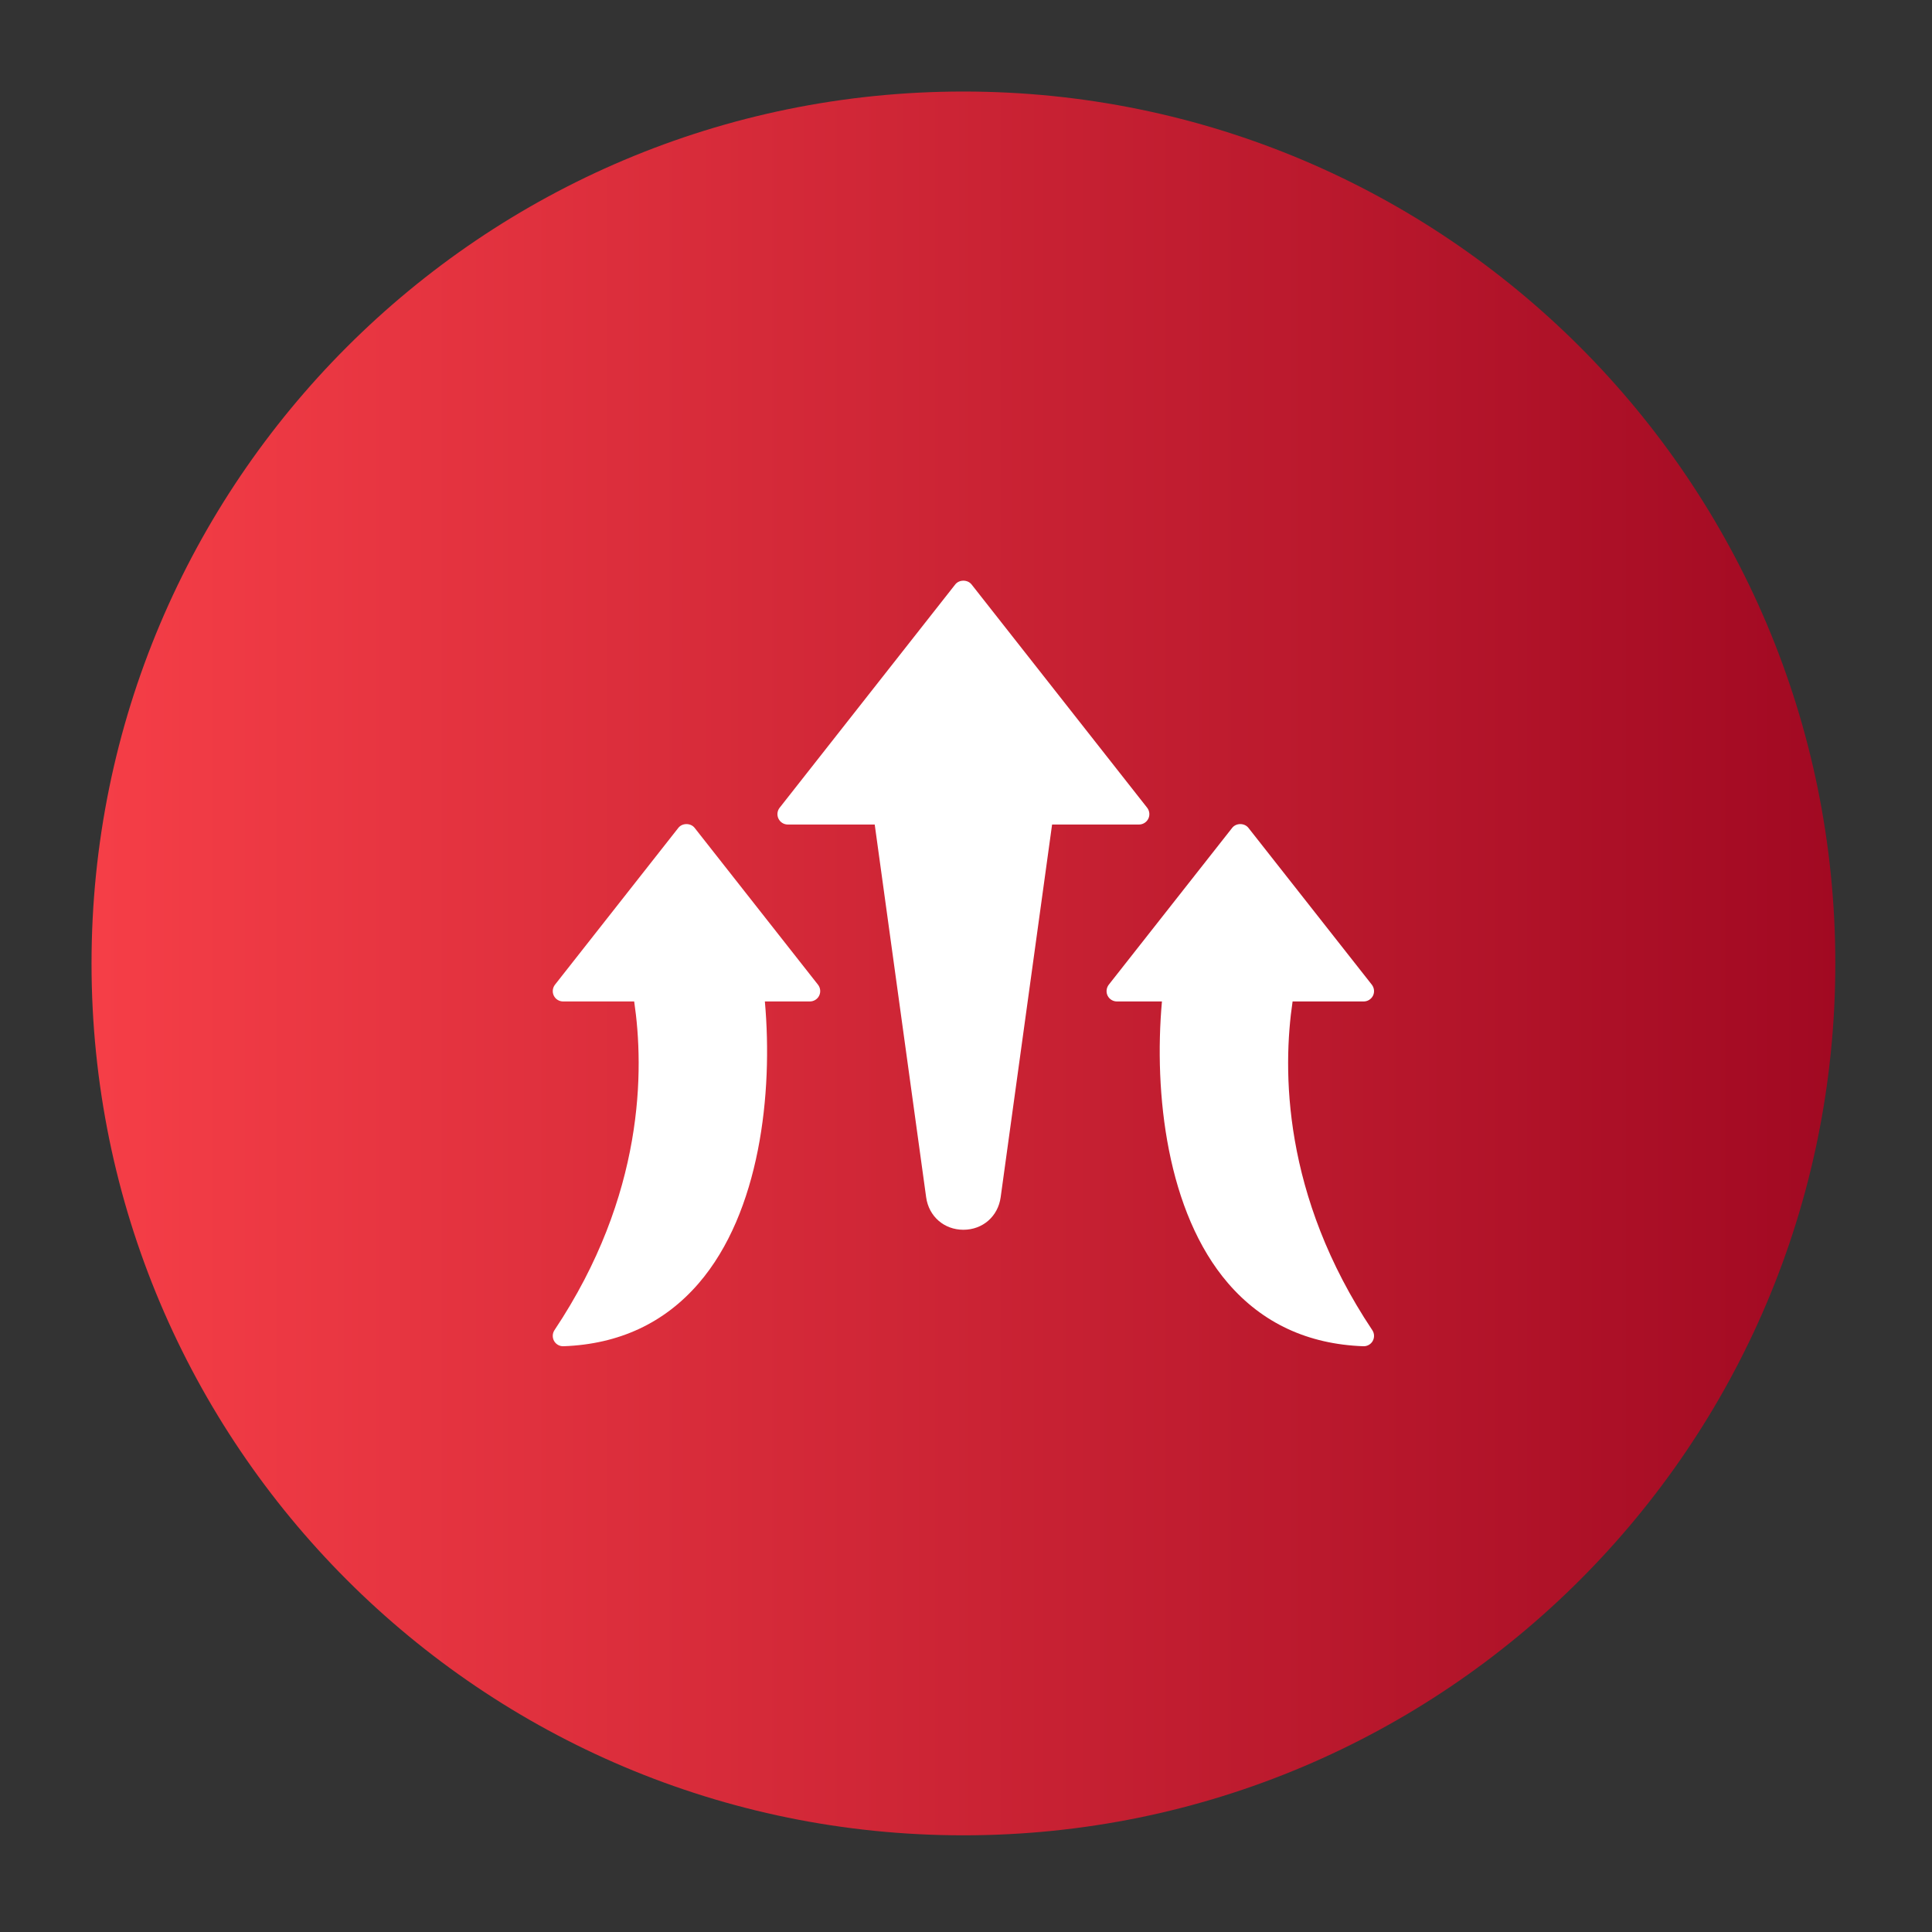
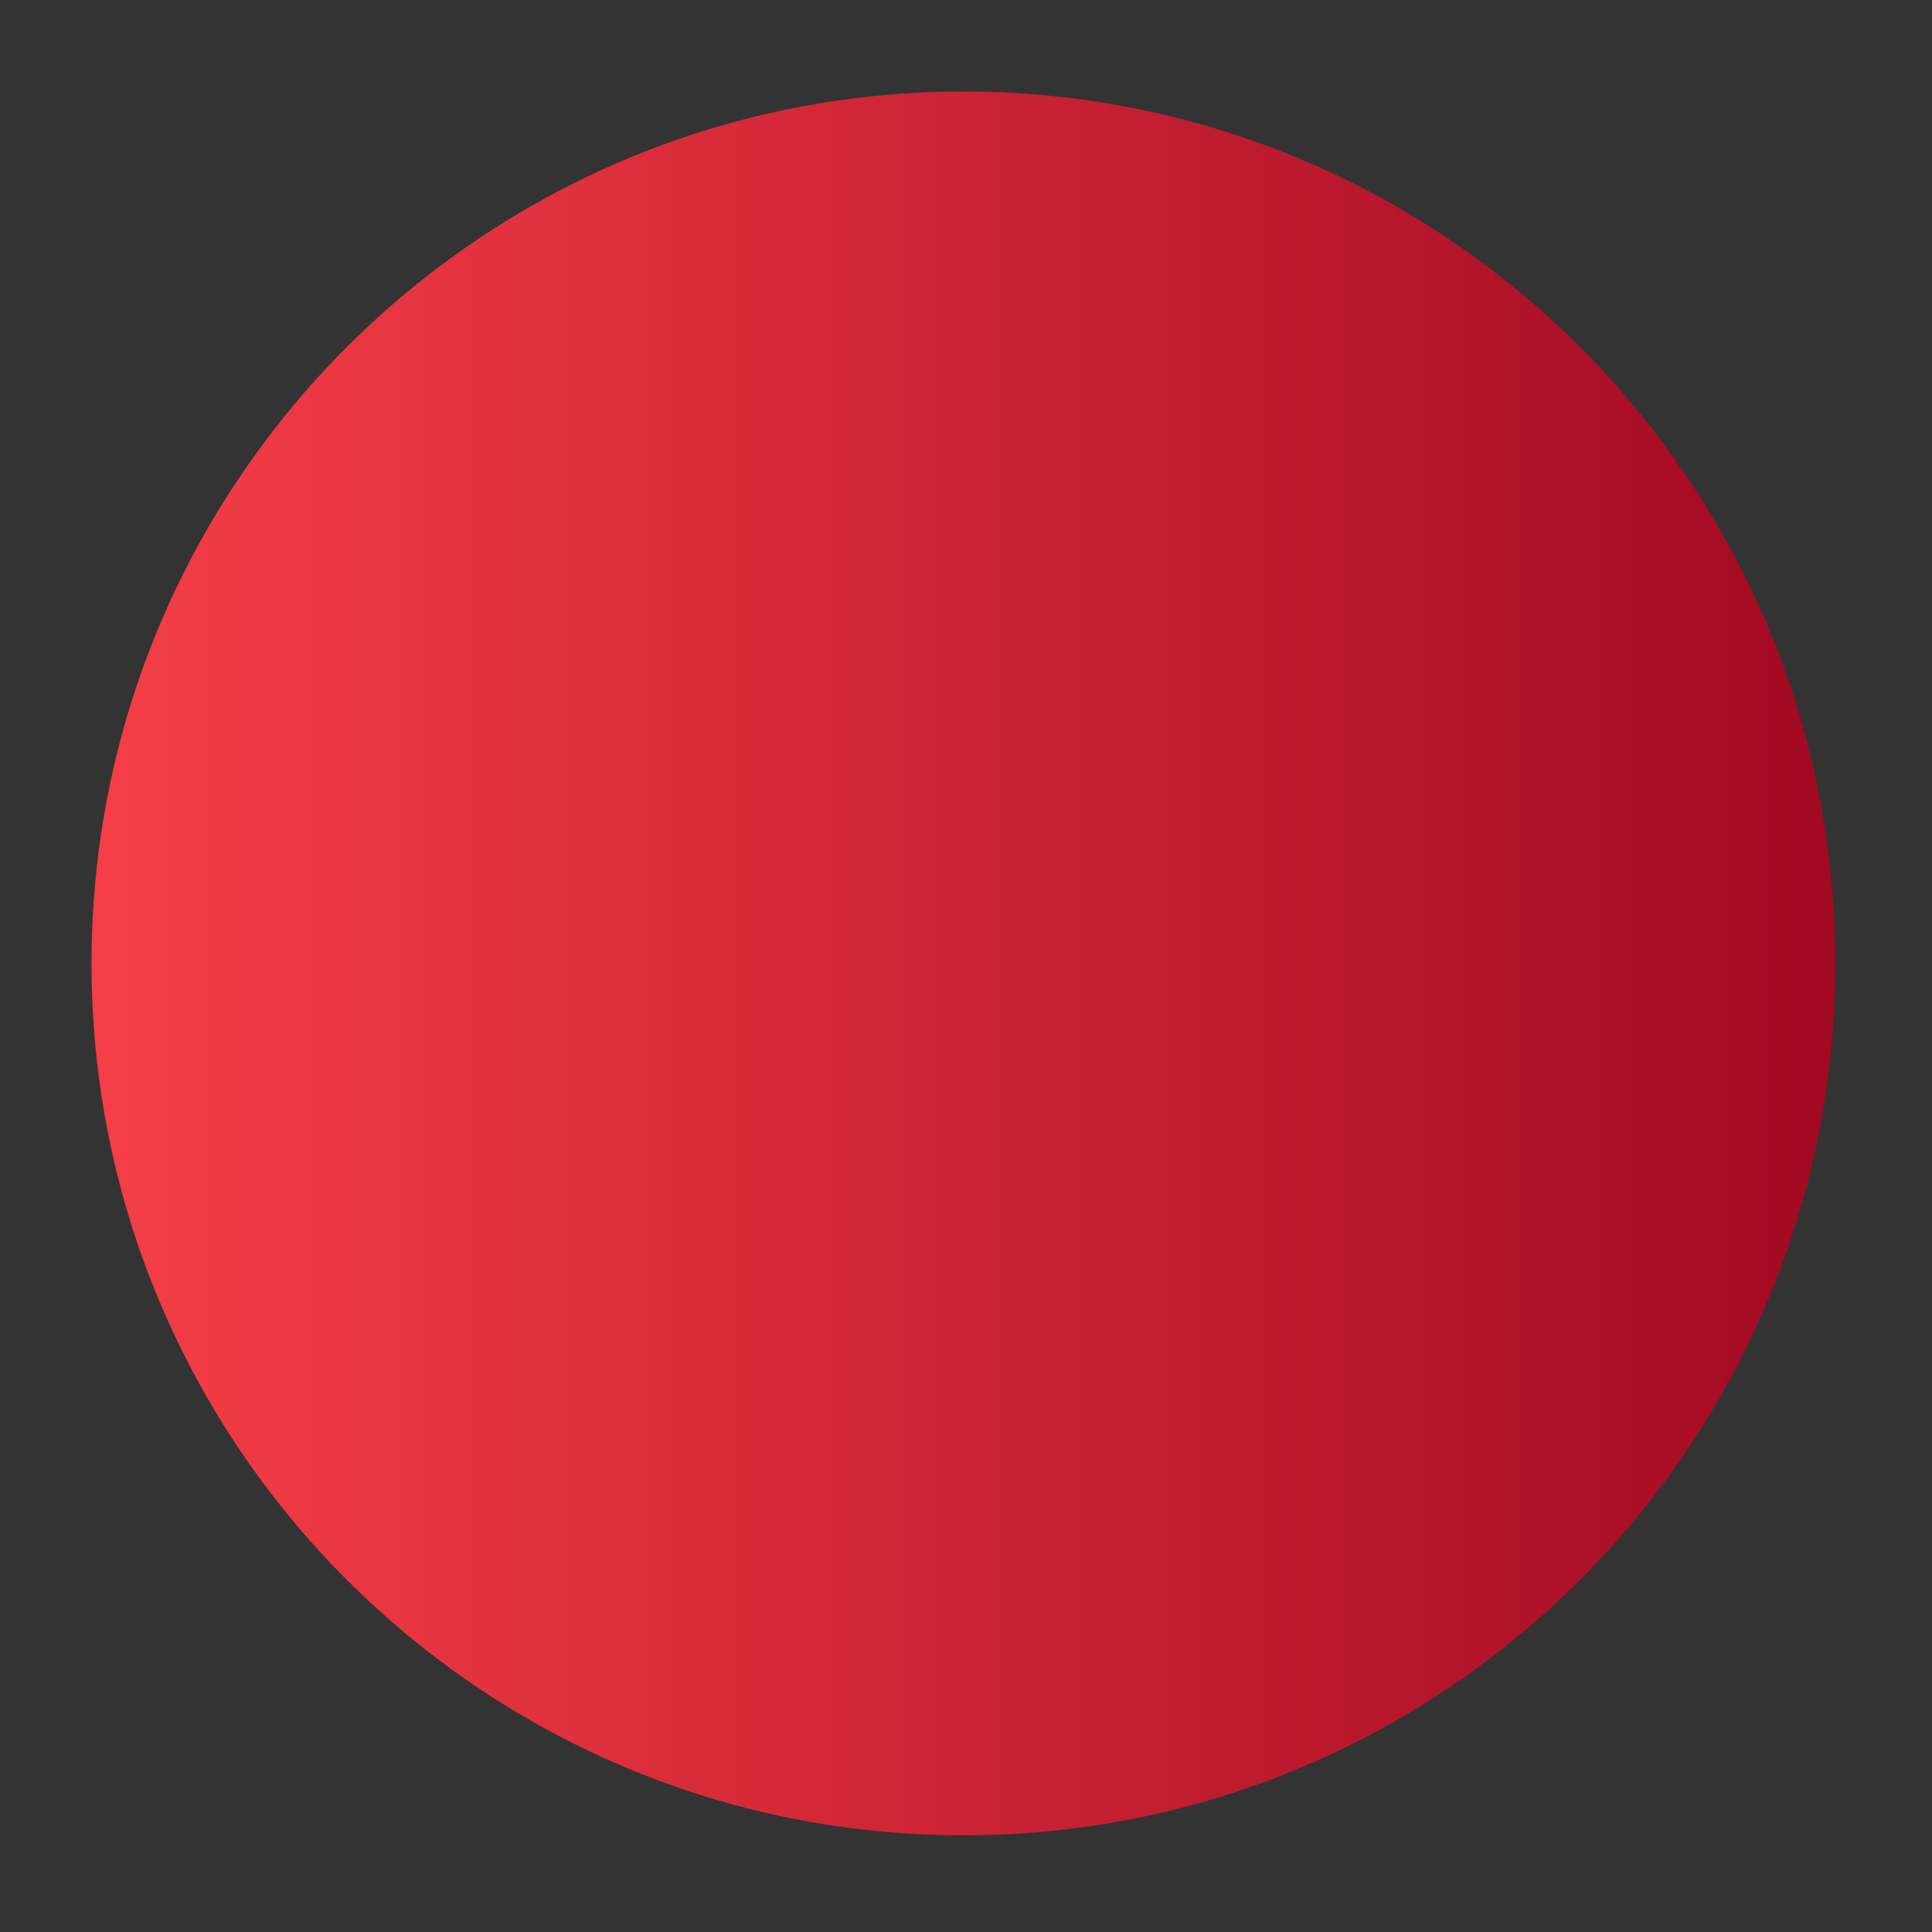
<svg xmlns="http://www.w3.org/2000/svg" width="250" zoomAndPan="magnify" viewBox="0 0 187.5 187.5" height="250" preserveAspectRatio="xMidYMid meet" version="1.0">
  <rect x="0" y="0" width="187.5" height="187.5" fill="#333333" stroke="none" />
  <defs>
    <clipPath id="42dc2df121">
      <path d="M 8.883 8.883 L 178.117 8.883 L 178.117 178.117 L 8.883 178.117 Z M 8.883 8.883 " clip-rule="nonzero" />
    </clipPath>
    <clipPath id="0cb9147122">
      <path d="M 93.5 8.883 C 46.77 8.883 8.883 46.77 8.883 93.5 C 8.883 140.234 46.77 178.117 93.5 178.117 C 140.234 178.117 178.117 140.234 178.117 93.5 C 178.117 46.77 140.234 8.883 93.5 8.883 Z M 93.5 8.883 " clip-rule="nonzero" />
    </clipPath>
    <linearGradient x1="-0" gradientTransform="matrix(0.661, 0, 0, 0.661, 8.884, 8.884)" y1="128" x2="256" gradientUnits="userSpaceOnUse" y2="128" id="b0e9167b15">
      <stop stop-opacity="1" stop-color="rgb(96.1%, 24.3%, 27.8%)" offset="0" />
      <stop stop-opacity="1" stop-color="rgb(95.97%, 24.217%, 27.742%)" offset="0.008" />
      <stop stop-opacity="1" stop-color="rgb(95.712%, 24.055%, 27.629%)" offset="0.016" />
      <stop stop-opacity="1" stop-color="rgb(95.454%, 23.892%, 27.516%)" offset="0.023" />
      <stop stop-opacity="1" stop-color="rgb(95.197%, 23.73%, 27.403%)" offset="0.031" />
      <stop stop-opacity="1" stop-color="rgb(94.939%, 23.567%, 27.289%)" offset="0.039" />
      <stop stop-opacity="1" stop-color="rgb(94.681%, 23.405%, 27.176%)" offset="0.047" />
      <stop stop-opacity="1" stop-color="rgb(94.423%, 23.242%, 27.063%)" offset="0.055" />
      <stop stop-opacity="1" stop-color="rgb(94.165%, 23.08%, 26.95%)" offset="0.062" />
      <stop stop-opacity="1" stop-color="rgb(93.907%, 22.917%, 26.836%)" offset="0.07" />
      <stop stop-opacity="1" stop-color="rgb(93.649%, 22.755%, 26.723%)" offset="0.078" />
      <stop stop-opacity="1" stop-color="rgb(93.391%, 22.592%, 26.61%)" offset="0.086" />
      <stop stop-opacity="1" stop-color="rgb(93.134%, 22.43%, 26.497%)" offset="0.094" />
      <stop stop-opacity="1" stop-color="rgb(92.876%, 22.267%, 26.382%)" offset="0.102" />
      <stop stop-opacity="1" stop-color="rgb(92.618%, 22.105%, 26.27%)" offset="0.109" />
      <stop stop-opacity="1" stop-color="rgb(92.36%, 21.942%, 26.157%)" offset="0.117" />
      <stop stop-opacity="1" stop-color="rgb(92.102%, 21.78%, 26.044%)" offset="0.125" />
      <stop stop-opacity="1" stop-color="rgb(91.844%, 21.617%, 25.929%)" offset="0.133" />
      <stop stop-opacity="1" stop-color="rgb(91.586%, 21.455%, 25.816%)" offset="0.141" />
      <stop stop-opacity="1" stop-color="rgb(91.328%, 21.292%, 25.703%)" offset="0.148" />
      <stop stop-opacity="1" stop-color="rgb(91.071%, 21.13%, 25.591%)" offset="0.156" />
      <stop stop-opacity="1" stop-color="rgb(90.813%, 20.967%, 25.476%)" offset="0.164" />
      <stop stop-opacity="1" stop-color="rgb(90.555%, 20.805%, 25.363%)" offset="0.172" />
      <stop stop-opacity="1" stop-color="rgb(90.298%, 20.642%, 25.25%)" offset="0.18" />
      <stop stop-opacity="1" stop-color="rgb(90.041%, 20.48%, 25.137%)" offset="0.188" />
      <stop stop-opacity="1" stop-color="rgb(89.783%, 20.317%, 25.024%)" offset="0.195" />
      <stop stop-opacity="1" stop-color="rgb(89.525%, 20.155%, 24.91%)" offset="0.203" />
      <stop stop-opacity="1" stop-color="rgb(89.267%, 19.992%, 24.797%)" offset="0.211" />
      <stop stop-opacity="1" stop-color="rgb(89.009%, 19.83%, 24.684%)" offset="0.219" />
      <stop stop-opacity="1" stop-color="rgb(88.751%, 19.667%, 24.571%)" offset="0.227" />
      <stop stop-opacity="1" stop-color="rgb(88.493%, 19.505%, 24.457%)" offset="0.234" />
      <stop stop-opacity="1" stop-color="rgb(88.235%, 19.342%, 24.344%)" offset="0.242" />
      <stop stop-opacity="1" stop-color="rgb(87.978%, 19.18%, 24.231%)" offset="0.25" />
      <stop stop-opacity="1" stop-color="rgb(87.72%, 19.017%, 24.118%)" offset="0.258" />
      <stop stop-opacity="1" stop-color="rgb(87.462%, 18.855%, 24.004%)" offset="0.266" />
      <stop stop-opacity="1" stop-color="rgb(87.204%, 18.692%, 23.891%)" offset="0.273" />
      <stop stop-opacity="1" stop-color="rgb(86.946%, 18.53%, 23.778%)" offset="0.281" />
      <stop stop-opacity="1" stop-color="rgb(86.688%, 18.367%, 23.665%)" offset="0.289" />
      <stop stop-opacity="1" stop-color="rgb(86.43%, 18.205%, 23.55%)" offset="0.297" />
      <stop stop-opacity="1" stop-color="rgb(86.172%, 18.042%, 23.438%)" offset="0.305" />
      <stop stop-opacity="1" stop-color="rgb(85.915%, 17.88%, 23.325%)" offset="0.312" />
      <stop stop-opacity="1" stop-color="rgb(85.657%, 17.717%, 23.212%)" offset="0.32" />
      <stop stop-opacity="1" stop-color="rgb(85.399%, 17.555%, 23.097%)" offset="0.328" />
      <stop stop-opacity="1" stop-color="rgb(85.141%, 17.392%, 22.984%)" offset="0.336" />
      <stop stop-opacity="1" stop-color="rgb(84.883%, 17.23%, 22.871%)" offset="0.344" />
      <stop stop-opacity="1" stop-color="rgb(84.625%, 17.067%, 22.758%)" offset="0.352" />
      <stop stop-opacity="1" stop-color="rgb(84.367%, 16.905%, 22.644%)" offset="0.359" />
      <stop stop-opacity="1" stop-color="rgb(84.109%, 16.742%, 22.531%)" offset="0.367" />
      <stop stop-opacity="1" stop-color="rgb(83.853%, 16.58%, 22.418%)" offset="0.375" />
      <stop stop-opacity="1" stop-color="rgb(83.595%, 16.417%, 22.305%)" offset="0.383" />
      <stop stop-opacity="1" stop-color="rgb(83.337%, 16.255%, 22.192%)" offset="0.391" />
      <stop stop-opacity="1" stop-color="rgb(83.08%, 16.092%, 22.078%)" offset="0.398" />
      <stop stop-opacity="1" stop-color="rgb(82.822%, 15.93%, 21.965%)" offset="0.406" />
      <stop stop-opacity="1" stop-color="rgb(82.564%, 15.767%, 21.852%)" offset="0.414" />
      <stop stop-opacity="1" stop-color="rgb(82.306%, 15.605%, 21.739%)" offset="0.422" />
      <stop stop-opacity="1" stop-color="rgb(82.048%, 15.442%, 21.625%)" offset="0.43" />
      <stop stop-opacity="1" stop-color="rgb(81.79%, 15.28%, 21.512%)" offset="0.438" />
      <stop stop-opacity="1" stop-color="rgb(81.532%, 15.117%, 21.399%)" offset="0.445" />
      <stop stop-opacity="1" stop-color="rgb(81.274%, 14.955%, 21.286%)" offset="0.453" />
      <stop stop-opacity="1" stop-color="rgb(81.017%, 14.792%, 21.172%)" offset="0.461" />
      <stop stop-opacity="1" stop-color="rgb(80.759%, 14.63%, 21.059%)" offset="0.469" />
      <stop stop-opacity="1" stop-color="rgb(80.501%, 14.467%, 20.946%)" offset="0.477" />
      <stop stop-opacity="1" stop-color="rgb(80.243%, 14.305%, 20.833%)" offset="0.484" />
      <stop stop-opacity="1" stop-color="rgb(79.985%, 14.143%, 20.718%)" offset="0.492" />
      <stop stop-opacity="1" stop-color="rgb(79.727%, 13.98%, 20.605%)" offset="0.5" />
      <stop stop-opacity="1" stop-color="rgb(79.469%, 13.818%, 20.493%)" offset="0.508" />
      <stop stop-opacity="1" stop-color="rgb(79.211%, 13.655%, 20.38%)" offset="0.516" />
      <stop stop-opacity="1" stop-color="rgb(78.954%, 13.493%, 20.265%)" offset="0.523" />
      <stop stop-opacity="1" stop-color="rgb(78.696%, 13.33%, 20.152%)" offset="0.531" />
      <stop stop-opacity="1" stop-color="rgb(78.438%, 13.168%, 20.039%)" offset="0.539" />
      <stop stop-opacity="1" stop-color="rgb(78.18%, 13.005%, 19.926%)" offset="0.547" />
      <stop stop-opacity="1" stop-color="rgb(77.922%, 12.843%, 19.812%)" offset="0.555" />
      <stop stop-opacity="1" stop-color="rgb(77.664%, 12.68%, 19.699%)" offset="0.562" />
      <stop stop-opacity="1" stop-color="rgb(77.408%, 12.518%, 19.586%)" offset="0.57" />
      <stop stop-opacity="1" stop-color="rgb(77.15%, 12.355%, 19.473%)" offset="0.578" />
      <stop stop-opacity="1" stop-color="rgb(76.892%, 12.193%, 19.36%)" offset="0.586" />
      <stop stop-opacity="1" stop-color="rgb(76.634%, 12.03%, 19.246%)" offset="0.594" />
      <stop stop-opacity="1" stop-color="rgb(76.376%, 11.868%, 19.133%)" offset="0.602" />
      <stop stop-opacity="1" stop-color="rgb(76.118%, 11.705%, 19.02%)" offset="0.609" />
      <stop stop-opacity="1" stop-color="rgb(75.861%, 11.543%, 18.907%)" offset="0.617" />
      <stop stop-opacity="1" stop-color="rgb(75.603%, 11.38%, 18.793%)" offset="0.625" />
      <stop stop-opacity="1" stop-color="rgb(75.345%, 11.218%, 18.68%)" offset="0.633" />
      <stop stop-opacity="1" stop-color="rgb(75.087%, 11.055%, 18.567%)" offset="0.641" />
      <stop stop-opacity="1" stop-color="rgb(74.829%, 10.893%, 18.454%)" offset="0.648" />
      <stop stop-opacity="1" stop-color="rgb(74.571%, 10.73%, 18.34%)" offset="0.656" />
      <stop stop-opacity="1" stop-color="rgb(74.313%, 10.568%, 18.227%)" offset="0.664" />
      <stop stop-opacity="1" stop-color="rgb(74.055%, 10.405%, 18.114%)" offset="0.672" />
      <stop stop-opacity="1" stop-color="rgb(73.798%, 10.243%, 18.001%)" offset="0.68" />
      <stop stop-opacity="1" stop-color="rgb(73.54%, 10.08%, 17.886%)" offset="0.688" />
      <stop stop-opacity="1" stop-color="rgb(73.282%, 9.918%, 17.773%)" offset="0.695" />
      <stop stop-opacity="1" stop-color="rgb(73.024%, 9.755%, 17.661%)" offset="0.703" />
      <stop stop-opacity="1" stop-color="rgb(72.766%, 9.593%, 17.548%)" offset="0.711" />
      <stop stop-opacity="1" stop-color="rgb(72.508%, 9.43%, 17.433%)" offset="0.719" />
      <stop stop-opacity="1" stop-color="rgb(72.25%, 9.268%, 17.32%)" offset="0.727" />
      <stop stop-opacity="1" stop-color="rgb(71.992%, 9.105%, 17.207%)" offset="0.734" />
      <stop stop-opacity="1" stop-color="rgb(71.735%, 8.943%, 17.094%)" offset="0.742" />
      <stop stop-opacity="1" stop-color="rgb(71.477%, 8.78%, 16.98%)" offset="0.75" />
      <stop stop-opacity="1" stop-color="rgb(71.219%, 8.618%, 16.867%)" offset="0.758" />
      <stop stop-opacity="1" stop-color="rgb(70.963%, 8.455%, 16.754%)" offset="0.766" />
      <stop stop-opacity="1" stop-color="rgb(70.705%, 8.293%, 16.641%)" offset="0.773" />
      <stop stop-opacity="1" stop-color="rgb(70.447%, 8.13%, 16.528%)" offset="0.781" />
      <stop stop-opacity="1" stop-color="rgb(70.189%, 7.968%, 16.414%)" offset="0.789" />
      <stop stop-opacity="1" stop-color="rgb(69.931%, 7.805%, 16.301%)" offset="0.797" />
      <stop stop-opacity="1" stop-color="rgb(69.673%, 7.643%, 16.188%)" offset="0.805" />
      <stop stop-opacity="1" stop-color="rgb(69.415%, 7.48%, 16.075%)" offset="0.812" />
      <stop stop-opacity="1" stop-color="rgb(69.157%, 7.318%, 15.961%)" offset="0.82" />
      <stop stop-opacity="1" stop-color="rgb(68.9%, 7.155%, 15.848%)" offset="0.828" />
      <stop stop-opacity="1" stop-color="rgb(68.642%, 6.993%, 15.735%)" offset="0.836" />
      <stop stop-opacity="1" stop-color="rgb(68.384%, 6.83%, 15.622%)" offset="0.844" />
      <stop stop-opacity="1" stop-color="rgb(68.126%, 6.668%, 15.508%)" offset="0.852" />
      <stop stop-opacity="1" stop-color="rgb(67.868%, 6.505%, 15.395%)" offset="0.859" />
      <stop stop-opacity="1" stop-color="rgb(67.61%, 6.343%, 15.282%)" offset="0.867" />
      <stop stop-opacity="1" stop-color="rgb(67.352%, 6.18%, 15.169%)" offset="0.875" />
      <stop stop-opacity="1" stop-color="rgb(67.094%, 6.018%, 15.054%)" offset="0.883" />
      <stop stop-opacity="1" stop-color="rgb(66.837%, 5.855%, 14.941%)" offset="0.891" />
      <stop stop-opacity="1" stop-color="rgb(66.579%, 5.693%, 14.828%)" offset="0.898" />
      <stop stop-opacity="1" stop-color="rgb(66.321%, 5.53%, 14.716%)" offset="0.906" />
      <stop stop-opacity="1" stop-color="rgb(66.063%, 5.368%, 14.601%)" offset="0.914" />
      <stop stop-opacity="1" stop-color="rgb(65.805%, 5.205%, 14.488%)" offset="0.922" />
      <stop stop-opacity="1" stop-color="rgb(65.547%, 5.043%, 14.375%)" offset="0.93" />
      <stop stop-opacity="1" stop-color="rgb(65.289%, 4.88%, 14.262%)" offset="0.938" />
      <stop stop-opacity="1" stop-color="rgb(65.031%, 4.718%, 14.148%)" offset="0.945" />
      <stop stop-opacity="1" stop-color="rgb(64.774%, 4.555%, 14.035%)" offset="0.953" />
      <stop stop-opacity="1" stop-color="rgb(64.517%, 4.393%, 13.922%)" offset="0.961" />
      <stop stop-opacity="1" stop-color="rgb(64.259%, 4.23%, 13.809%)" offset="0.969" />
      <stop stop-opacity="1" stop-color="rgb(64.001%, 4.068%, 13.696%)" offset="0.977" />
      <stop stop-opacity="1" stop-color="rgb(63.744%, 3.905%, 13.582%)" offset="0.984" />
      <stop stop-opacity="1" stop-color="rgb(63.486%, 3.743%, 13.469%)" offset="0.992" />
      <stop stop-opacity="1" stop-color="rgb(63.228%, 3.58%, 13.356%)" offset="1" />
    </linearGradient>
    <clipPath id="4d458622f5">
      <path d="M 75 56.223 L 112 56.223 L 112 120 L 75 120 Z M 75 56.223 " clip-rule="nonzero" />
    </clipPath>
    <clipPath id="06e47b8abc">
-       <path d="M 53.578 79 L 80 79 L 80 131 L 53.578 131 Z M 53.578 79 " clip-rule="nonzero" />
-     </clipPath>
+       </clipPath>
    <clipPath id="e6f642498c">
-       <path d="M 107 79 L 133.613 79 L 133.613 131 L 107 131 Z M 107 79 " clip-rule="nonzero" />
-     </clipPath>
+       </clipPath>
  </defs>
  <g clip-path="url(#42dc2df121)">
    <g clip-path="url(#0cb9147122)">
      <path fill="url(#b0e9167b15)" d="M 8.883 8.883 L 8.883 178.117 L 178.117 178.117 L 178.117 8.883 Z M 8.883 8.883 " fill-rule="nonzero" />
    </g>
  </g>
  <g clip-path="url(#4d458622f5)">
-     <path fill="#ffffff" d="M 111.445 79.453 C 111.613 79.105 111.566 78.695 111.332 78.391 L 94.289 56.719 C 93.906 56.234 93.09 56.234 92.707 56.719 L 75.664 78.391 C 75.426 78.695 75.383 79.105 75.551 79.453 C 75.719 79.797 76.07 80.02 76.453 80.02 L 84.891 80.02 L 89.883 116.199 C 90.141 118.051 91.625 119.348 93.496 119.348 C 95.371 119.348 96.855 118.051 97.113 116.199 L 102.105 80.02 L 110.539 80.02 C 110.926 80.02 111.277 79.797 111.445 79.453 Z M 111.445 79.453 " fill-opacity="1" fill-rule="nonzero" />
-   </g>
+     </g>
  <g clip-path="url(#06e47b8abc)">
    <path fill="#ffffff" d="M 67.414 80.344 C 67.031 79.855 66.215 79.855 65.832 80.344 L 53.859 95.566 C 53.625 95.871 53.578 96.281 53.746 96.629 C 53.914 96.973 54.266 97.191 54.648 97.191 L 61.547 97.191 C 62.523 103.77 62.574 115.965 53.812 129.09 C 53.605 129.406 53.59 129.809 53.773 130.141 C 53.957 130.469 54.312 130.668 54.688 130.652 C 60.066 130.457 64.48 128.402 67.805 124.547 C 73.75 117.652 75.031 106.113 74.23 97.191 L 78.598 97.191 C 78.98 97.191 79.332 96.973 79.5 96.629 C 79.668 96.281 79.625 95.871 79.387 95.566 Z M 67.414 80.344 " fill-opacity="1" fill-rule="nonzero" />
  </g>
  <g clip-path="url(#e6f642498c)">
-     <path fill="#ffffff" d="M 133.18 129.09 C 124.422 115.965 124.473 103.77 125.445 97.191 L 132.344 97.191 C 132.73 97.191 133.078 96.973 133.25 96.629 C 133.418 96.281 133.371 95.871 133.137 95.566 L 121.16 80.344 C 120.777 79.855 119.965 79.855 119.582 80.344 L 107.605 95.566 C 107.371 95.871 107.324 96.281 107.492 96.629 C 107.664 96.973 108.012 97.191 108.398 97.191 L 112.766 97.191 C 111.965 106.113 113.246 117.652 119.191 124.547 C 122.516 128.402 126.926 130.457 132.309 130.652 C 132.684 130.668 133.039 130.469 133.223 130.141 C 133.406 129.809 133.391 129.406 133.18 129.09 Z M 133.18 129.09 " fill-opacity="1" fill-rule="nonzero" />
-   </g>
+     </g>
</svg>